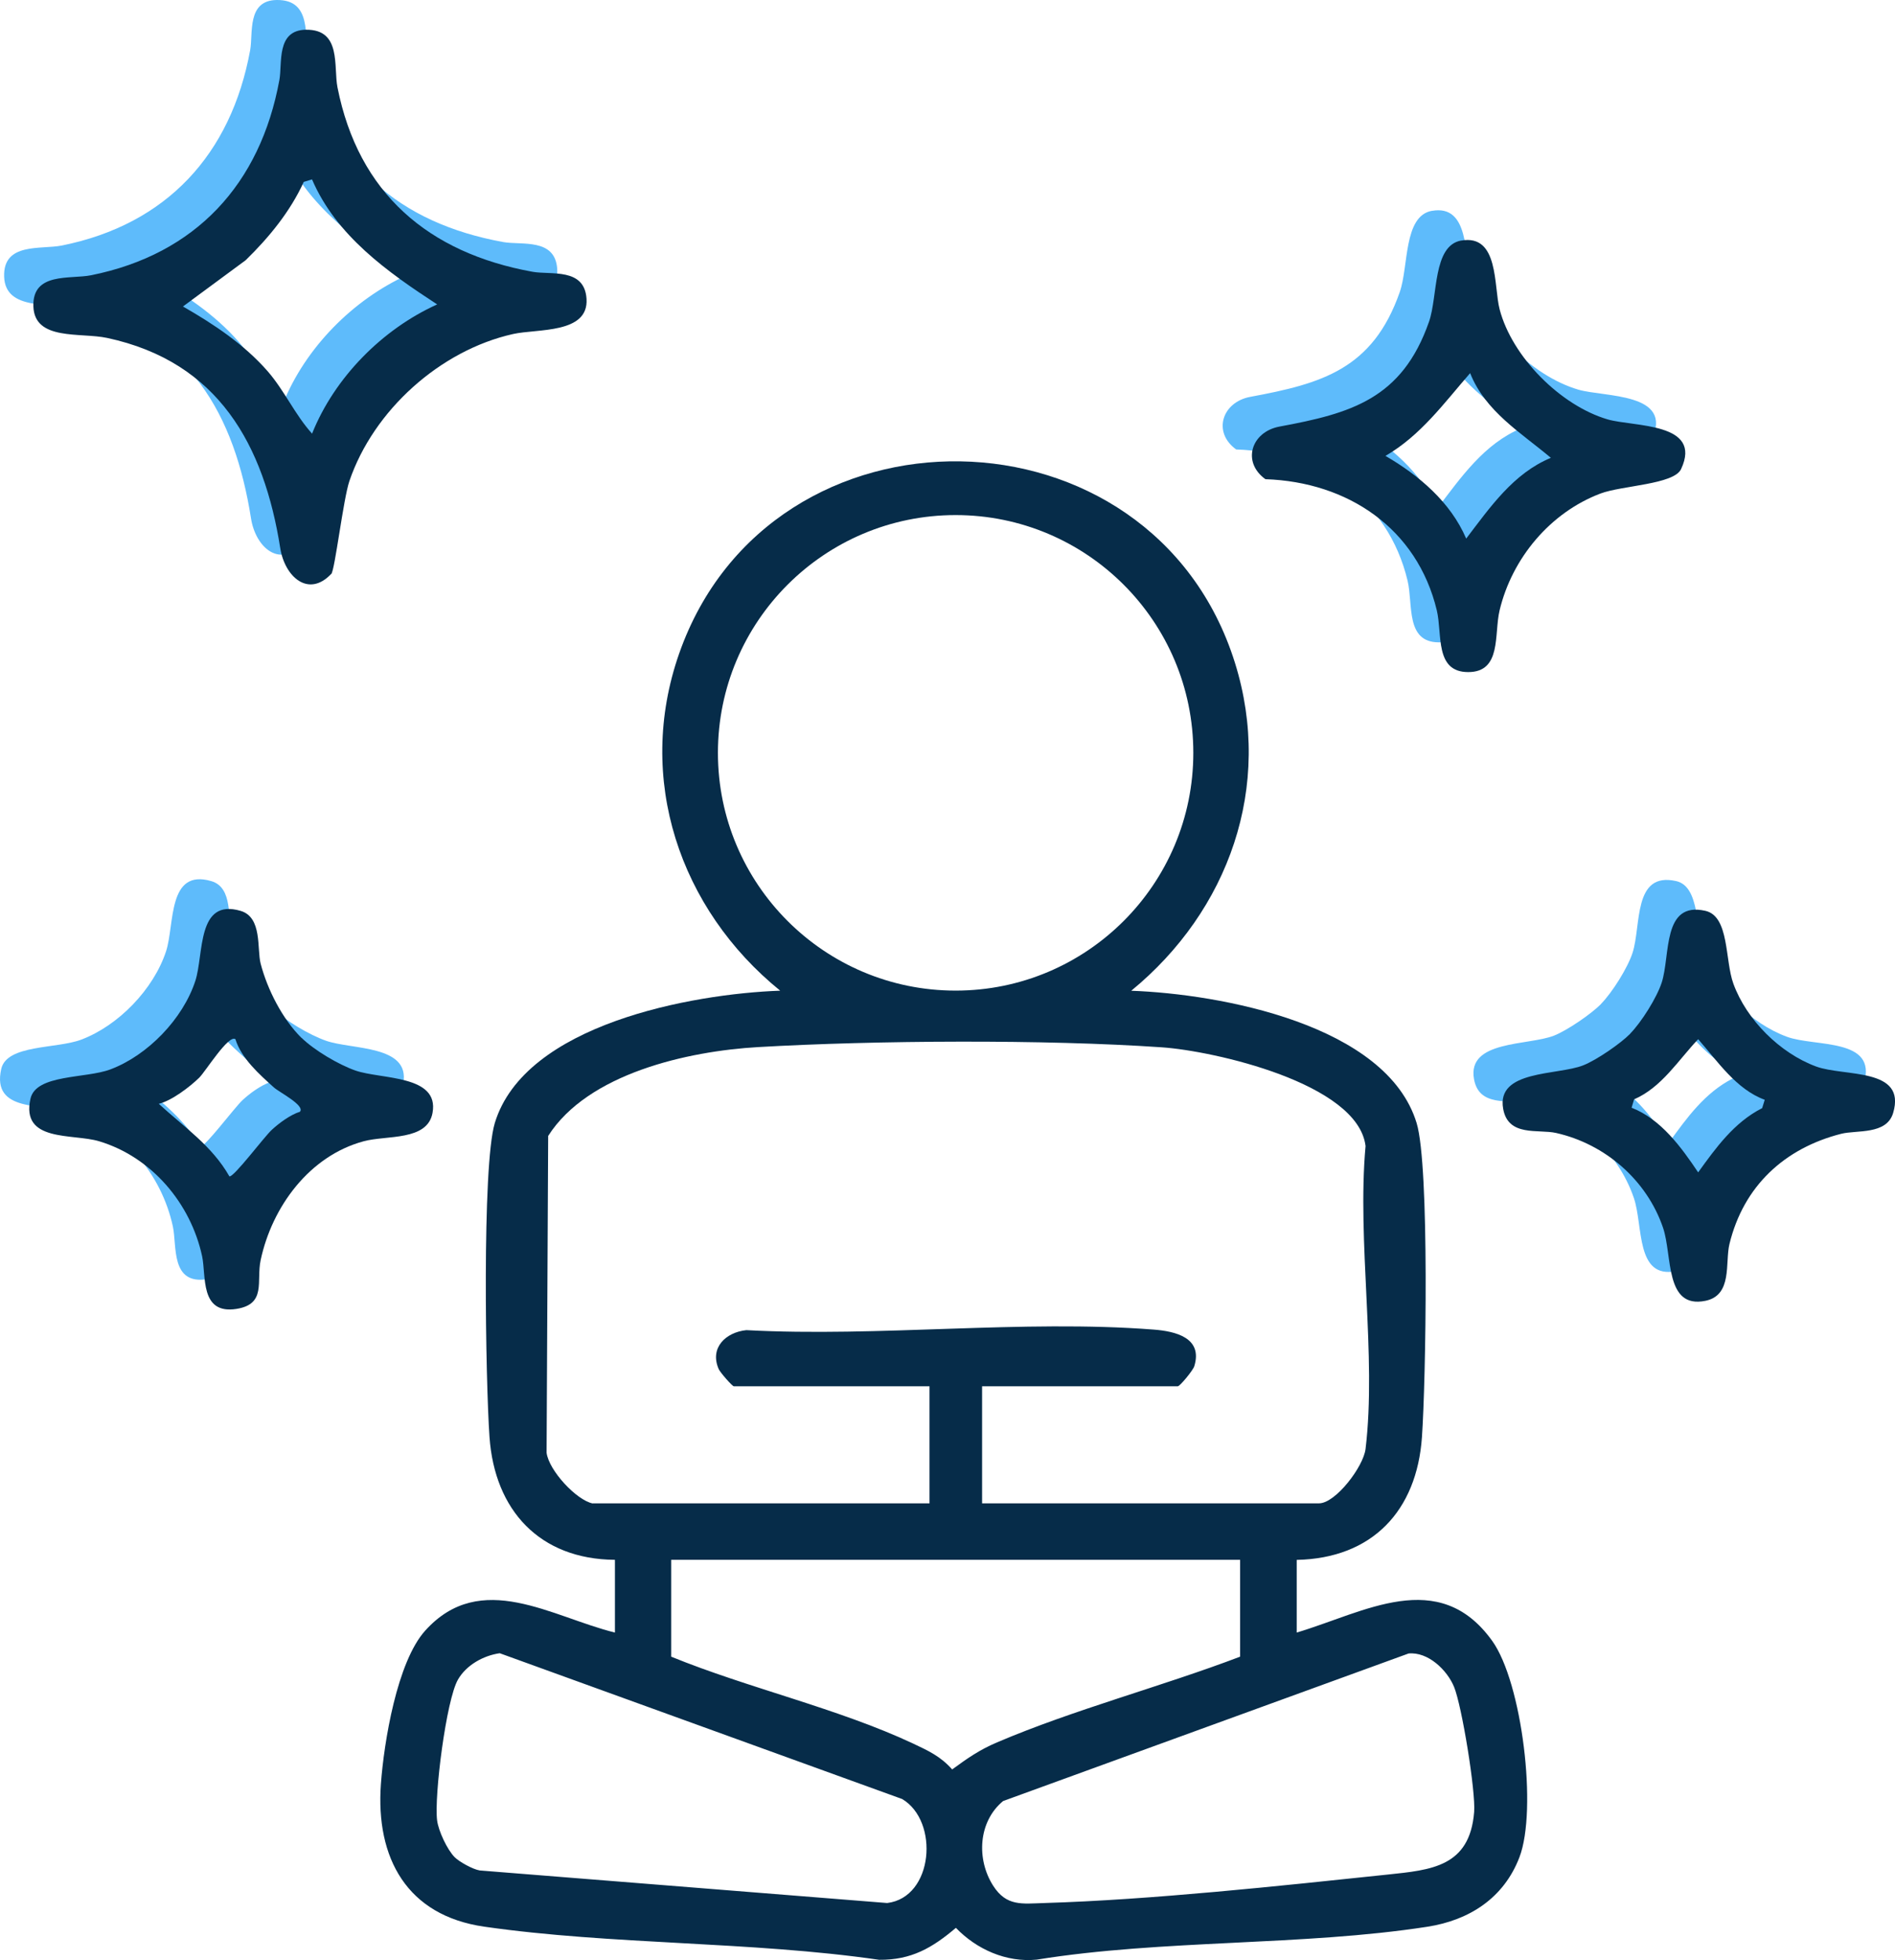
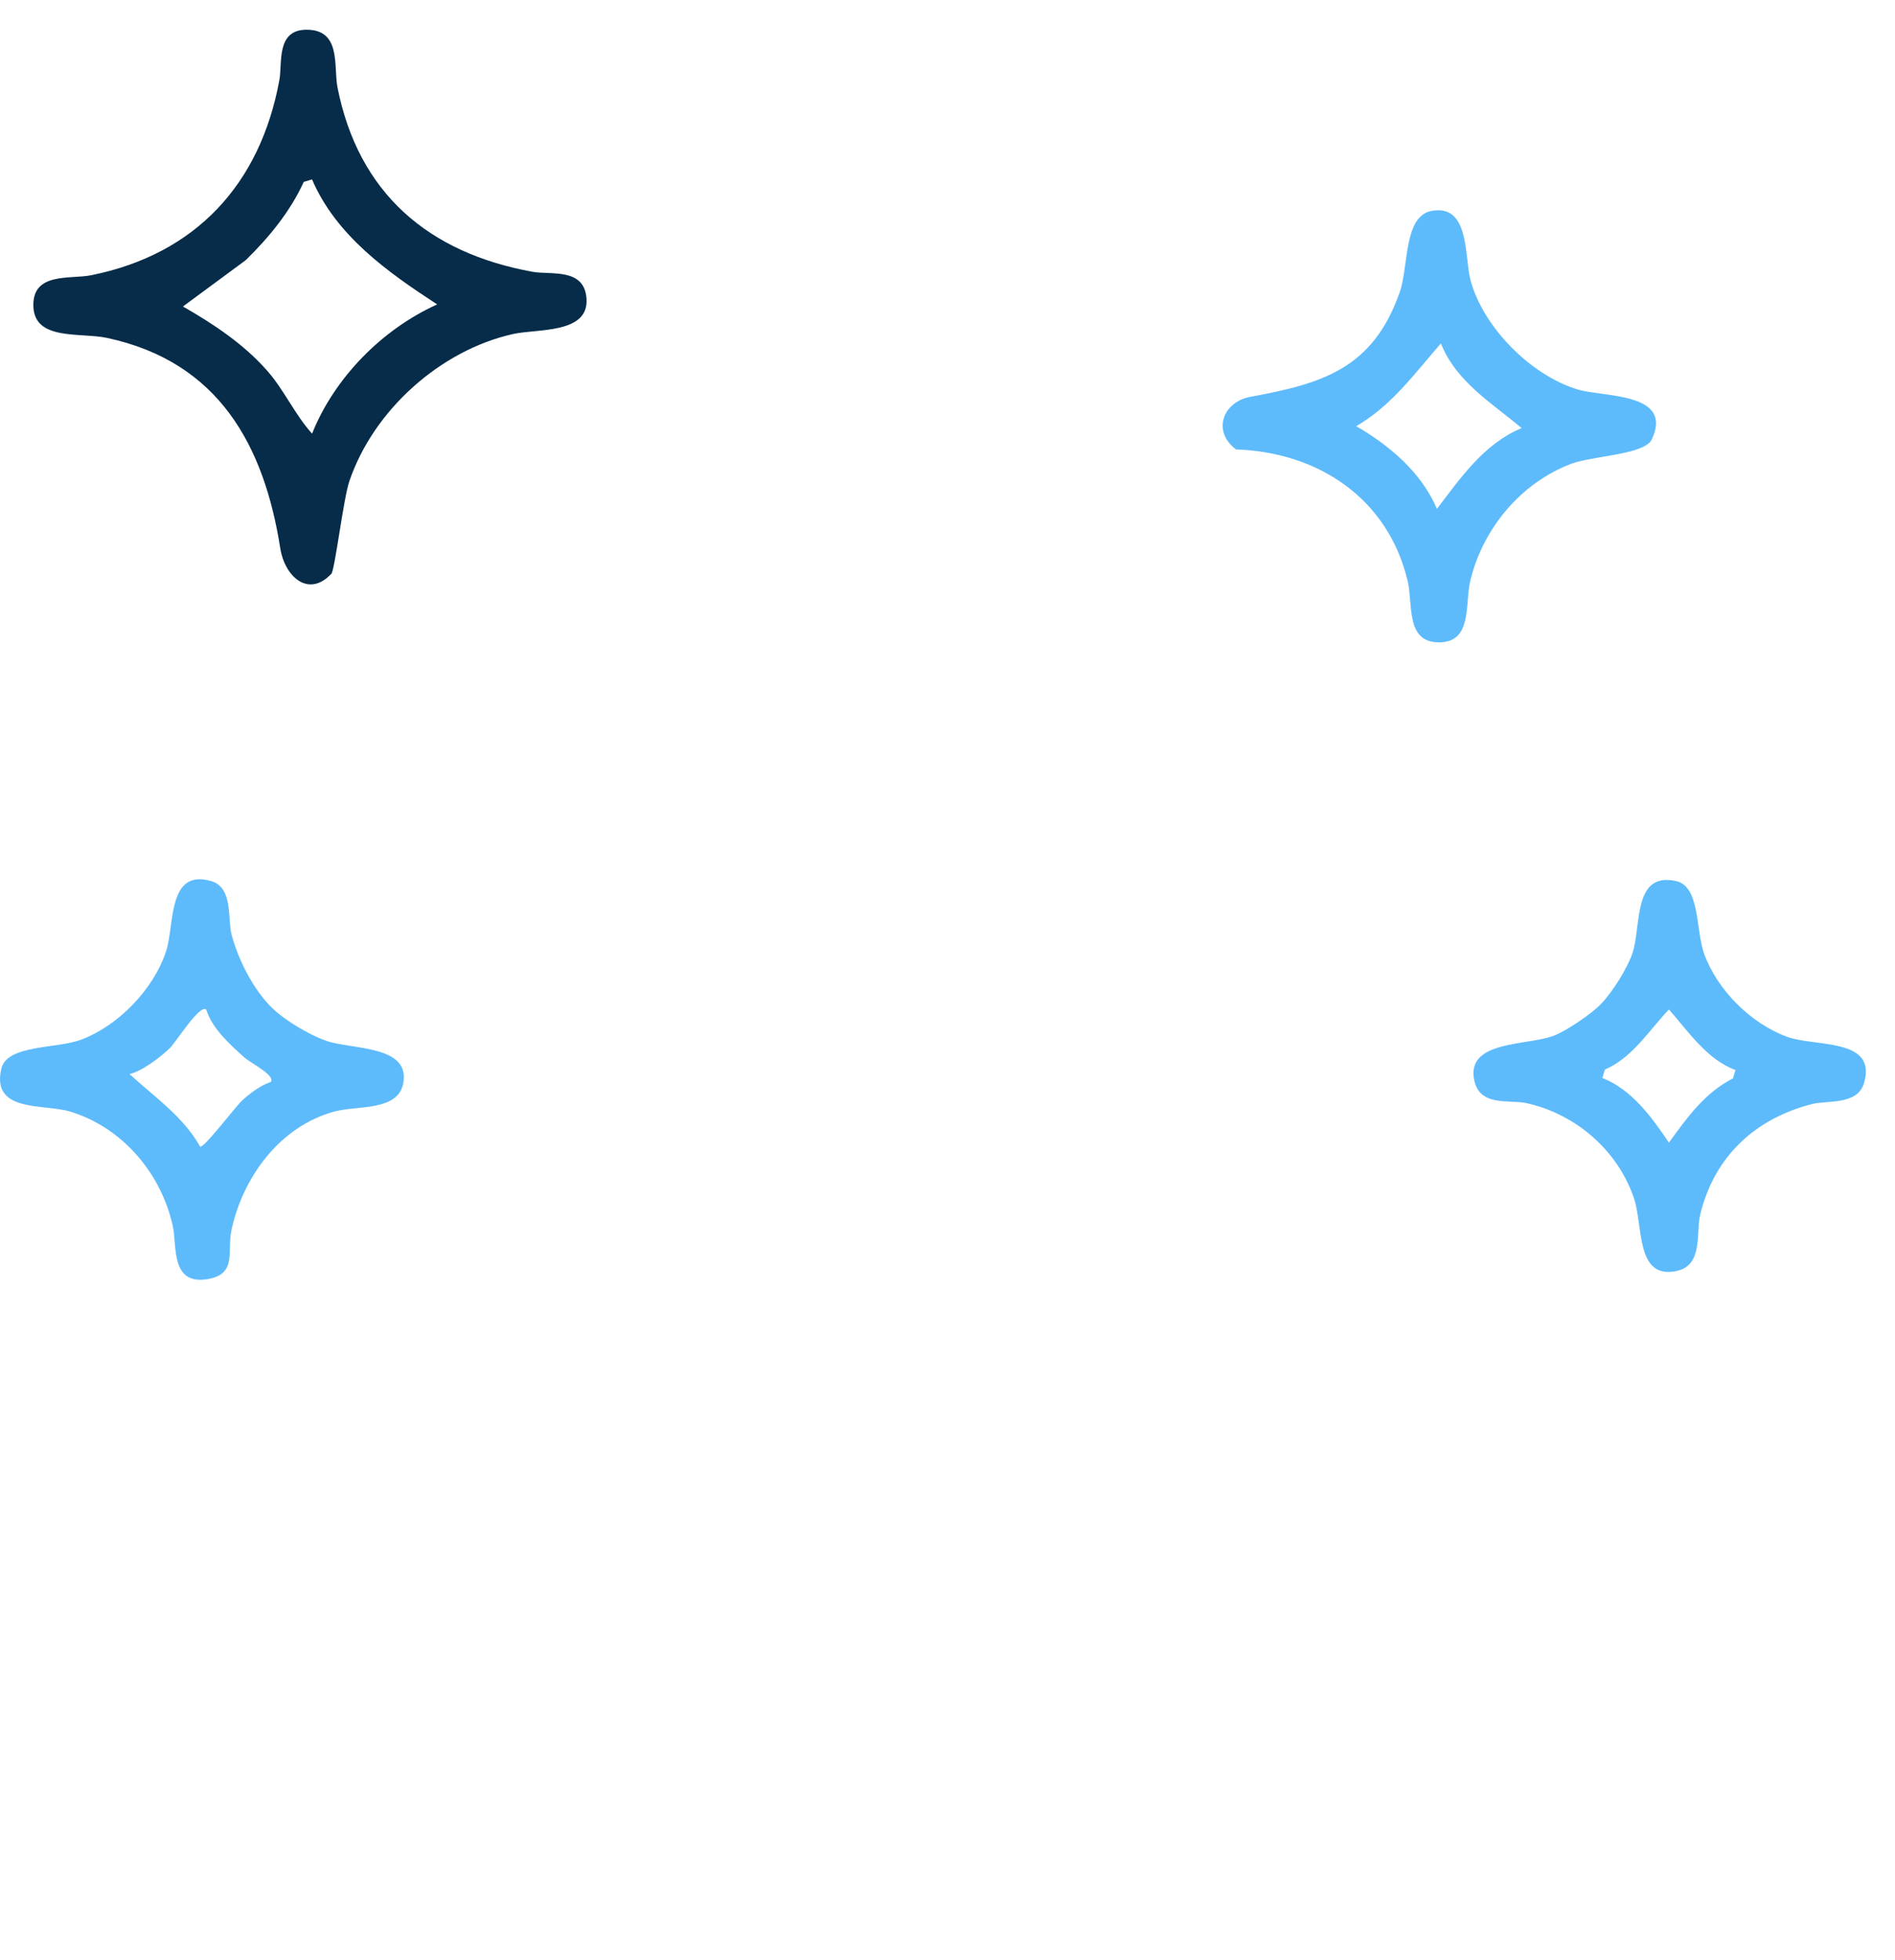
<svg xmlns="http://www.w3.org/2000/svg" id="Calque_1" viewBox="0 0 274.17 283.49">
  <defs>
    <style>.cls-1{fill:#5ebbfb;}.cls-2{fill:#062c49;}</style>
  </defs>
-   <path class="cls-1" d="M43.69,78.71c-3.31,3.5-6.72.39-7.37-3.71-2.35-14.91-8.92-26.96-25.04-30.42-3.87-.83-10.51.45-10.68-4.56s5.33-3.9,8.36-4.51c15.16-3.05,24.47-13.2,27.23-28.23C36.64,4.84,35.69.06,40.03,0c5.18-.07,3.96,5.35,4.56,8.35,3.03,15.3,13.15,23.93,28.22,26.66,2.67.48,7.52-.62,7.81,3.91.33,5.09-7.13,4.31-10.62,5.09-10.56,2.36-20.2,11.03-23.69,21.27-.88,2.59-2.1,12.89-2.62,13.44ZM40.91,21.65l-1.19.36c-1.96,4.29-5.05,8.06-8.41,11.33l-9.07,6.69c4.44,2.54,8.85,5.47,12.25,9.36,2.43,2.79,3.96,6.3,6.43,9.03,3.25-8.11,10.15-15.1,18.1-18.69-7.17-4.68-14.6-9.92-18.11-18.09Z" />
  <path class="cls-1" d="M207.16,30.5c5.51-.99,4.7,6.62,5.58,9.95,1.8,6.88,8.81,13.91,15.62,15.91,3.76,1.1,13.8.4,10.63,7.19-1.04,2.23-8.57,2.37-11.65,3.53-7.3,2.76-12.81,9.37-14.61,16.91-.82,3.45.33,8.92-4.54,8.92s-3.72-5.47-4.54-8.92c-2.84-11.86-12.87-18.58-24.8-18.98-3.45-2.49-2.05-6.85,2.04-7.61,10.32-1.91,17.72-3.98,21.63-15.16,1.3-3.72.52-11,4.65-11.75ZM220.15,61.92c-4.33-3.65-9.47-6.69-11.68-12.25-3.78,4.34-7.15,9.02-12.25,11.97,4.86,2.82,9.41,6.68,11.68,11.96,3.44-4.51,6.82-9.43,12.25-11.68Z" />
  <path class="cls-1" d="M39.38,145.79c1.84,1.81,5.36,3.89,7.81,4.75,3.73,1.3,12.16.6,11.16,6.12-.74,4.1-6.63,3.21-9.96,4.11-7.87,2.12-13.27,9.49-14.91,17.2-.65,3.05.88,6.36-3.51,7.05-5.31.83-4.35-4.79-4.96-7.63-1.65-7.62-7.28-14.33-14.9-16.62-3.83-1.15-11.36.19-9.93-6.16.8-3.55,7.98-2.89,11.55-4.23,5.4-2.02,10.5-7.3,12.3-12.8,1.26-3.87.18-12.01,6.56-10.13,3.15.93,2.34,5.5,2.89,7.63.97,3.72,3.15,8.02,5.9,10.73ZM29.82,146c-.99-.69-4.32,4.68-5.22,5.57-1.37,1.34-4.02,3.36-5.86,3.78,3.67,3.38,7.68,6.04,10.22,10.5.63.16,4.97-5.65,6.12-6.72,1.06-.98,2.69-2.19,4.09-2.63.76-.92-2.99-2.81-3.77-3.51-2.12-1.91-4.7-4.19-5.57-6.98Z" />
  <path class="cls-1" d="M231.63,145.21c1.62-1.65,3.86-5.2,4.57-7.4,1.28-3.95.04-11.78,6.31-10.37,3.5.79,2.81,7.15,4.06,10.55,1.9,5.21,6.73,10.04,11.97,11.97,4.08,1.5,13.11.11,11.14,6.72-.95,3.19-5.27,2.44-7.51,3.01-8.21,2.09-14.13,7.56-16.17,15.94-.66,2.71.48,7.42-3.49,8.22-5.89,1.19-4.75-6.54-6.12-10.57-2.35-6.9-8.39-12.12-15.48-13.71-2.58-.58-6.92.6-7.65-3.49-1.02-5.65,7.86-4.82,11.58-6.29,1.91-.75,5.38-3.13,6.81-4.58ZM251.09,154.77c-4.13-1.51-6.83-5.59-9.63-8.76-2.9,3.05-5.25,6.95-9.27,8.7l-.36,1.21c4.25,1.66,7.18,5.7,9.63,9.35,2.58-3.57,5.2-7.23,9.26-9.29l.37-1.2Z" />
-   <path class="cls-2" d="M88.94,225.61c-10.84-.09-17.38-7.14-18.12-17.78-.56-7.98-1.11-39.19.77-45.4,4.33-14.27,28.47-18.68,41.29-19.14-14.55-11.79-20.96-30.67-14.62-48.76,13.23-37.74,68.49-36.85,80.42,1.36,5.57,17.84-.91,35.85-15.01,47.41,12.82.46,36.95,4.87,41.29,19.14,1.89,6.21,1.33,37.42.77,45.4-.74,10.69-7.2,17.56-18.12,17.78v10.51c9.77-2.91,20.54-9.57,28.28,1.2,4.32,6.01,6.57,24.43,3.94,31.31-2.27,5.91-7.26,9.1-13.31,10.04-18.14,2.81-38.23,1.81-56.53,4.76-4.42.43-8.71-1.5-11.69-4.6-3.41,2.89-6.44,4.67-11.11,4.62-18.63-2.7-38.62-2.13-57.13-4.79-11.16-1.6-15.73-9.9-14.95-20.64.44-6.03,2.33-17.67,6.42-22.19,8.06-8.92,18.34-1.94,27.44.29v-10.51ZM172.65,108.89c0-18.99-15.4-34.39-34.39-34.39s-34.39,15.4-34.39,34.39,15.4,34.39,34.39,34.39,34.39-15.4,34.39-34.39ZM85.73,217.44h48.75v-16.93h-28.31c-.22,0-1.97-1.99-2.19-2.49-1.34-3.07,1.01-5.32,4-5.63,19.14,1.03,40-1.55,58.94-.08,3.13.24,7.14,1.17,5.87,5.3-.19.61-2.08,2.9-2.39,2.9h-28.31v16.93h48.75c2.38,0,6.42-5.28,6.73-7.87,1.62-13.44-1.25-30.03,0-43.81-1.1-9.07-21.97-13.77-29.5-14.28-16.83-1.16-41.48-1.01-58.4-.03-10.18.59-24.61,3.82-30.36,12.85l-.23,45.82c.33,2.57,4.31,6.86,6.68,7.34ZM179.43,225.61h-82.32v14.01c11.12,4.54,24.24,7.51,35.01,12.57,2.21,1.04,3.98,1.86,5.64,3.74,2.22-1.62,3.9-2.81,6.48-3.91,11.1-4.74,23.82-8.08,35.18-12.4v-14.01ZM65.78,268.62c.69.69,2.64,1.76,3.63,1.92l58.95,4.71c6.71-.81,7.56-11.84,2.17-15.04l-58.23-21.09c-2.37.34-4.83,1.71-6.04,3.81-1.7,2.94-3.46,16.83-3.02,20.36.19,1.53,1.47,4.26,2.55,5.34ZM203.79,239.16l-58.66,21.34c-3.59,2.97-3.89,8.39-1.45,12.23,1.94,3.04,4.17,2.62,7.45,2.52,15.38-.46,34.11-2.48,49.59-4.11,6.36-.67,11.92-1.12,12.56-9.05.24-2.96-1.77-15.34-2.91-18.11-1.01-2.45-3.78-5.1-6.59-4.82Z" />
  <path class="cls-2" d="M47.92,83.01c-3.31,3.5-6.72.39-7.37-3.71-2.35-14.91-8.92-26.96-25.04-30.42-3.87-.83-10.51.45-10.68-4.56s5.33-3.9,8.36-4.51c15.16-3.05,24.47-13.2,27.23-28.23.45-2.44-.49-7.22,3.85-7.28,5.18-.07,3.96,5.35,4.56,8.35,3.03,15.3,13.15,23.93,28.22,26.66,2.67.48,7.52-.62,7.81,3.91.33,5.09-7.13,4.31-10.62,5.09-10.56,2.36-20.2,11.03-23.69,21.27-.88,2.59-2.1,12.89-2.62,13.44ZM45.14,25.95l-1.19.36c-1.96,4.29-5.05,8.06-8.41,11.33l-9.07,6.69c4.44,2.54,8.85,5.47,12.25,9.36,2.43,2.79,3.96,6.3,6.43,9.03,3.25-8.11,10.15-15.1,18.1-18.69-7.17-4.68-14.6-9.92-18.11-18.09Z" />
-   <path class="cls-2" d="M211.39,34.8c5.51-.99,4.7,6.62,5.58,9.95,1.8,6.88,8.81,13.91,15.62,15.91,3.76,1.1,13.8.4,10.63,7.19-1.04,2.23-8.57,2.37-11.65,3.53-7.3,2.76-12.81,9.37-14.61,16.91-.82,3.45.33,8.92-4.54,8.92s-3.72-5.47-4.54-8.92c-2.84-11.86-12.87-18.58-24.8-18.98-3.45-2.49-2.05-6.85,2.04-7.61,10.32-1.91,17.72-3.98,21.63-15.16,1.3-3.72.52-11,4.65-11.75ZM224.38,66.22c-4.33-3.65-9.47-6.69-11.68-12.25-3.78,4.34-7.15,9.02-12.25,11.97,4.86,2.82,9.41,6.68,11.68,11.96,3.44-4.51,6.82-9.43,12.25-11.68Z" />
-   <path class="cls-2" d="M43.61,150.09c1.84,1.81,5.36,3.89,7.81,4.75,3.73,1.3,12.16.6,11.16,6.12-.74,4.1-6.63,3.21-9.96,4.11-7.87,2.12-13.27,9.49-14.91,17.2-.65,3.05.88,6.36-3.51,7.05-5.31.83-4.35-4.79-4.96-7.63-1.65-7.62-7.28-14.33-14.9-16.62-3.83-1.15-11.36.19-9.93-6.16.8-3.55,7.98-2.89,11.55-4.23,5.4-2.02,10.5-7.3,12.3-12.8,1.26-3.87.18-12.01,6.56-10.13,3.15.93,2.34,5.5,2.89,7.63.97,3.72,3.15,8.02,5.9,10.73ZM34.05,150.3c-.99-.69-4.32,4.68-5.22,5.57-1.37,1.34-4.02,3.36-5.86,3.78,3.67,3.38,7.68,6.04,10.22,10.5.63.16,4.97-5.65,6.12-6.72,1.06-.98,2.69-2.19,4.09-2.63.76-.92-2.99-2.81-3.77-3.51-2.12-1.91-4.7-4.19-5.57-6.98Z" />
-   <path class="cls-2" d="M235.85,149.51c1.62-1.65,3.86-5.2,4.57-7.4,1.28-3.95.04-11.78,6.31-10.37,3.5.79,2.81,7.15,4.06,10.55,1.9,5.21,6.73,10.04,11.97,11.97,4.08,1.5,13.11.11,11.14,6.72-.95,3.19-5.27,2.44-7.51,3.01-8.21,2.09-14.13,7.56-16.17,15.94-.66,2.71.48,7.42-3.49,8.22-5.89,1.19-4.75-6.54-6.12-10.57-2.35-6.9-8.39-12.12-15.48-13.71-2.58-.58-6.92.6-7.65-3.49-1.02-5.65,7.86-4.82,11.58-6.29,1.91-.75,5.38-3.13,6.81-4.58ZM255.32,159.07c-4.13-1.51-6.83-5.59-9.63-8.76-2.9,3.05-5.25,6.95-9.27,8.7l-.36,1.21c4.25,1.66,7.18,5.7,9.63,9.35,2.58-3.57,5.2-7.23,9.26-9.29l.37-1.2Z" />
</svg>